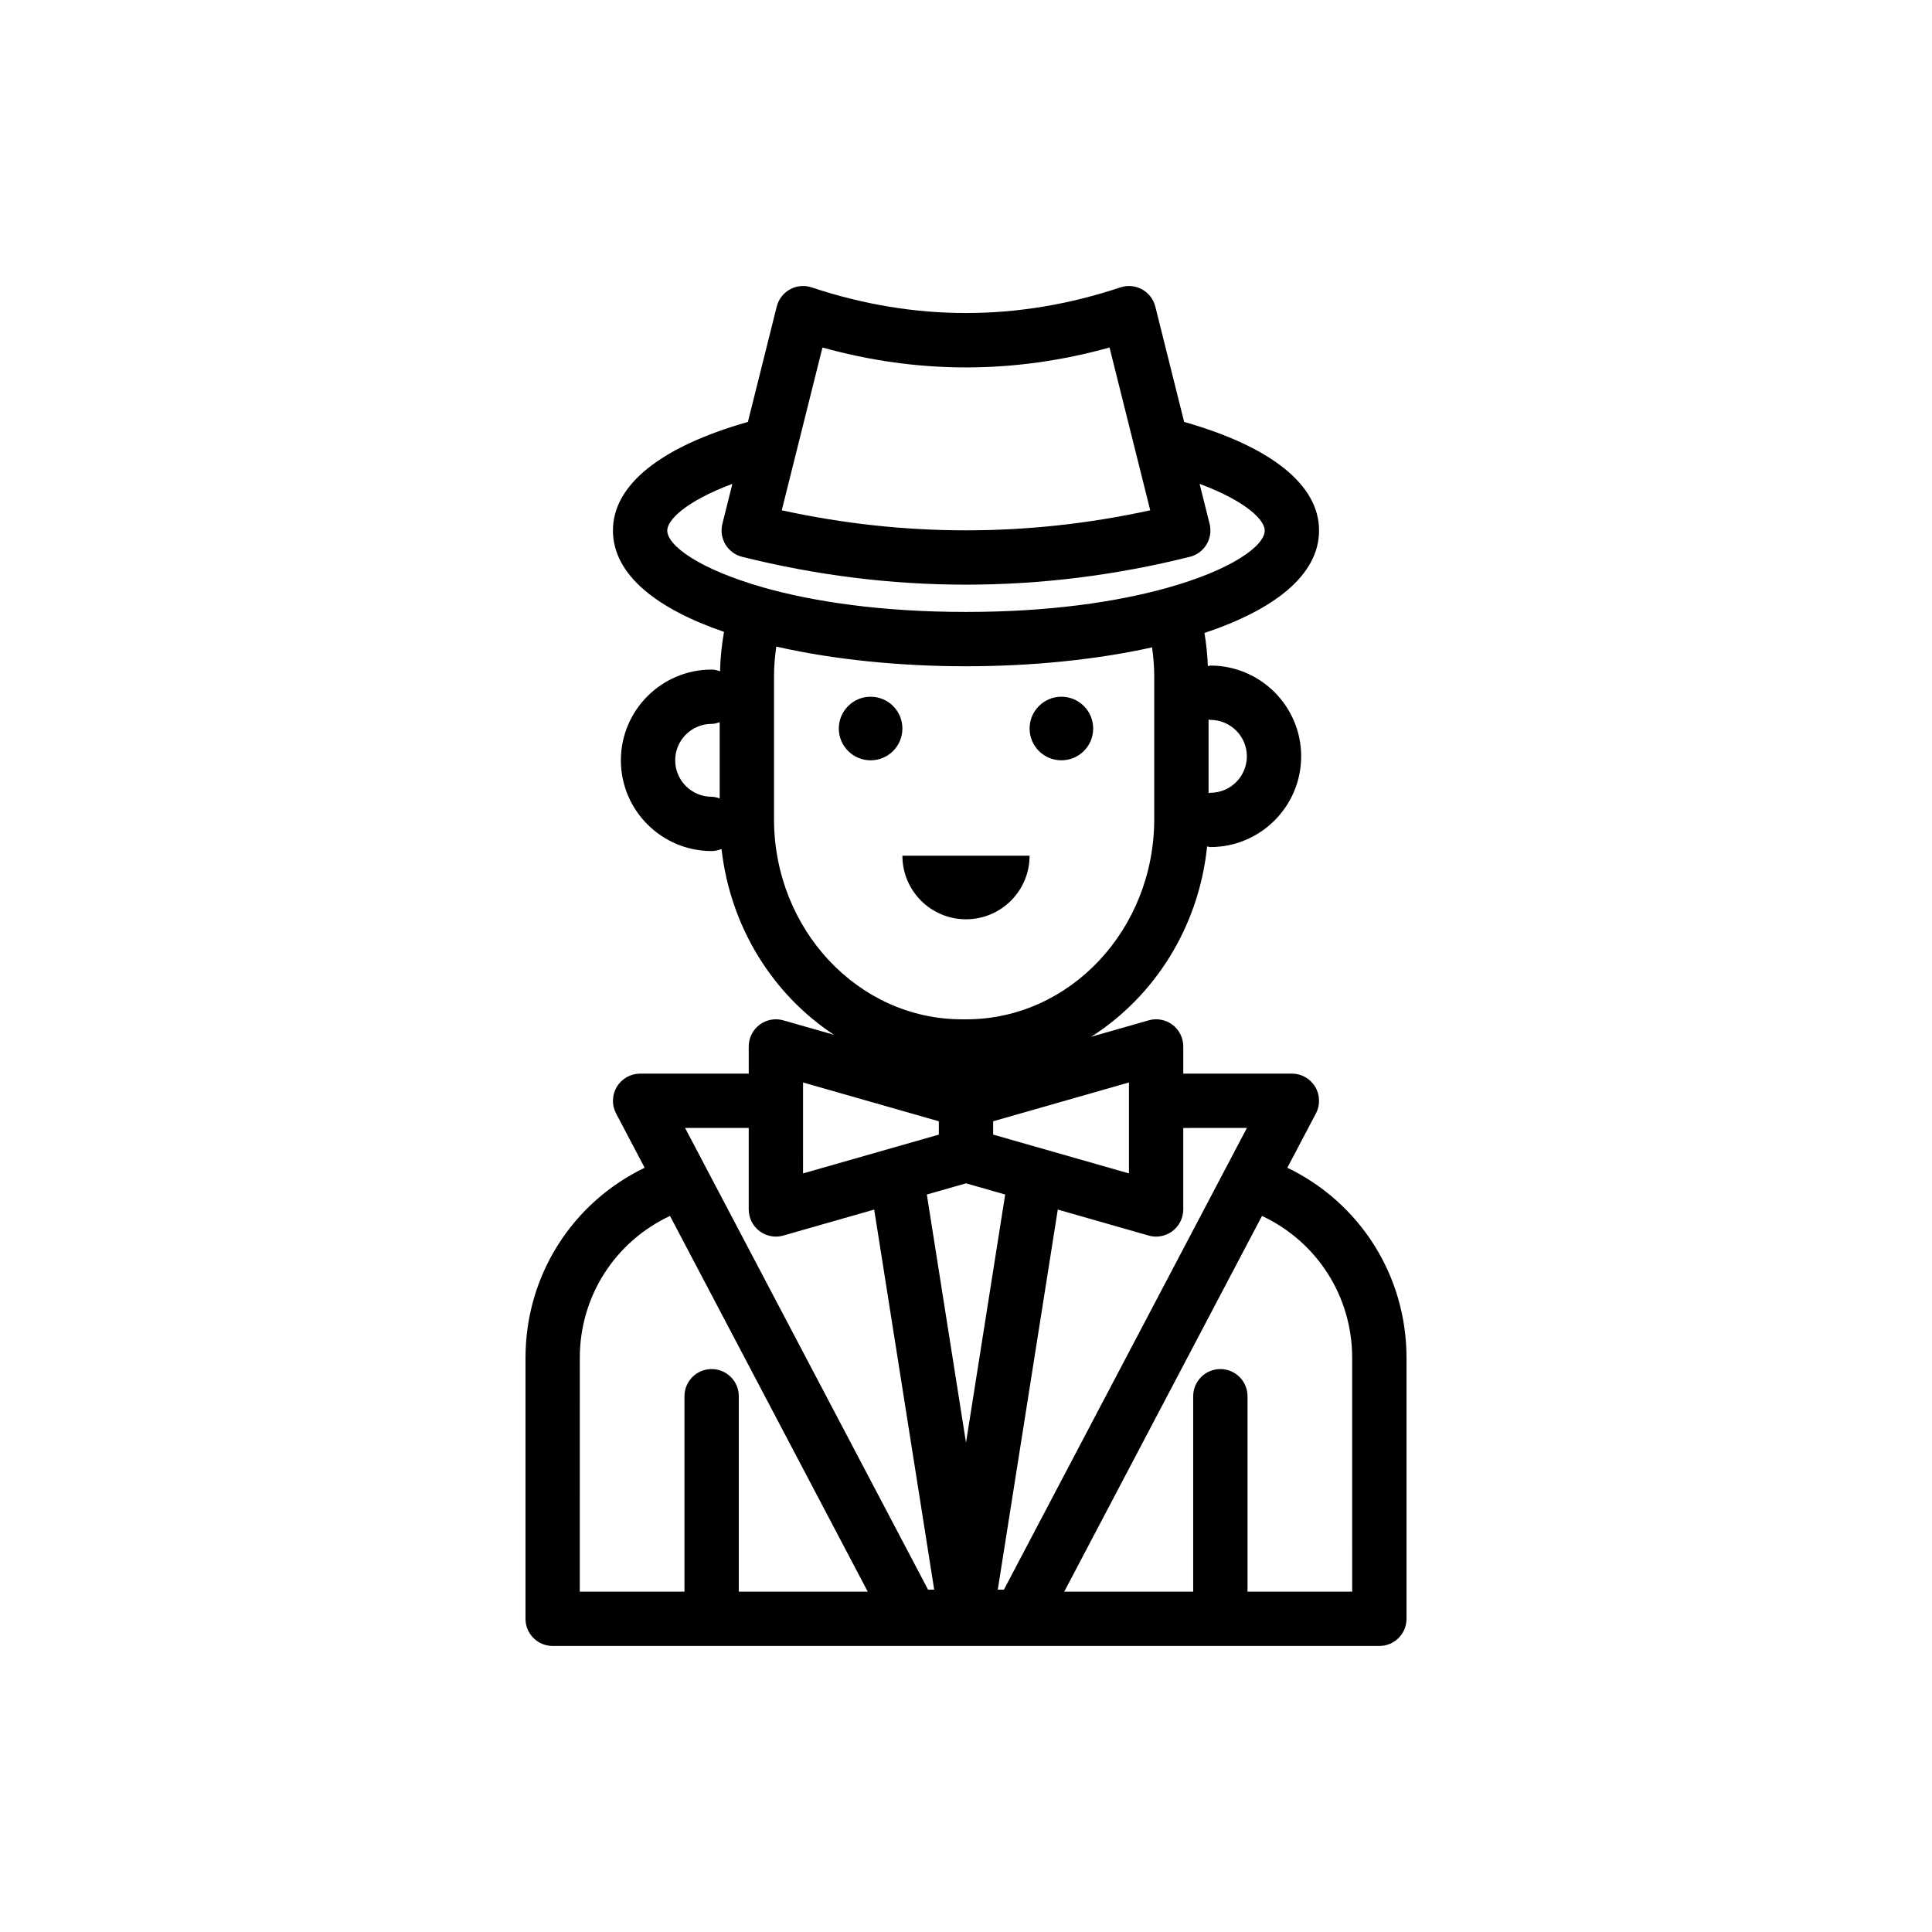
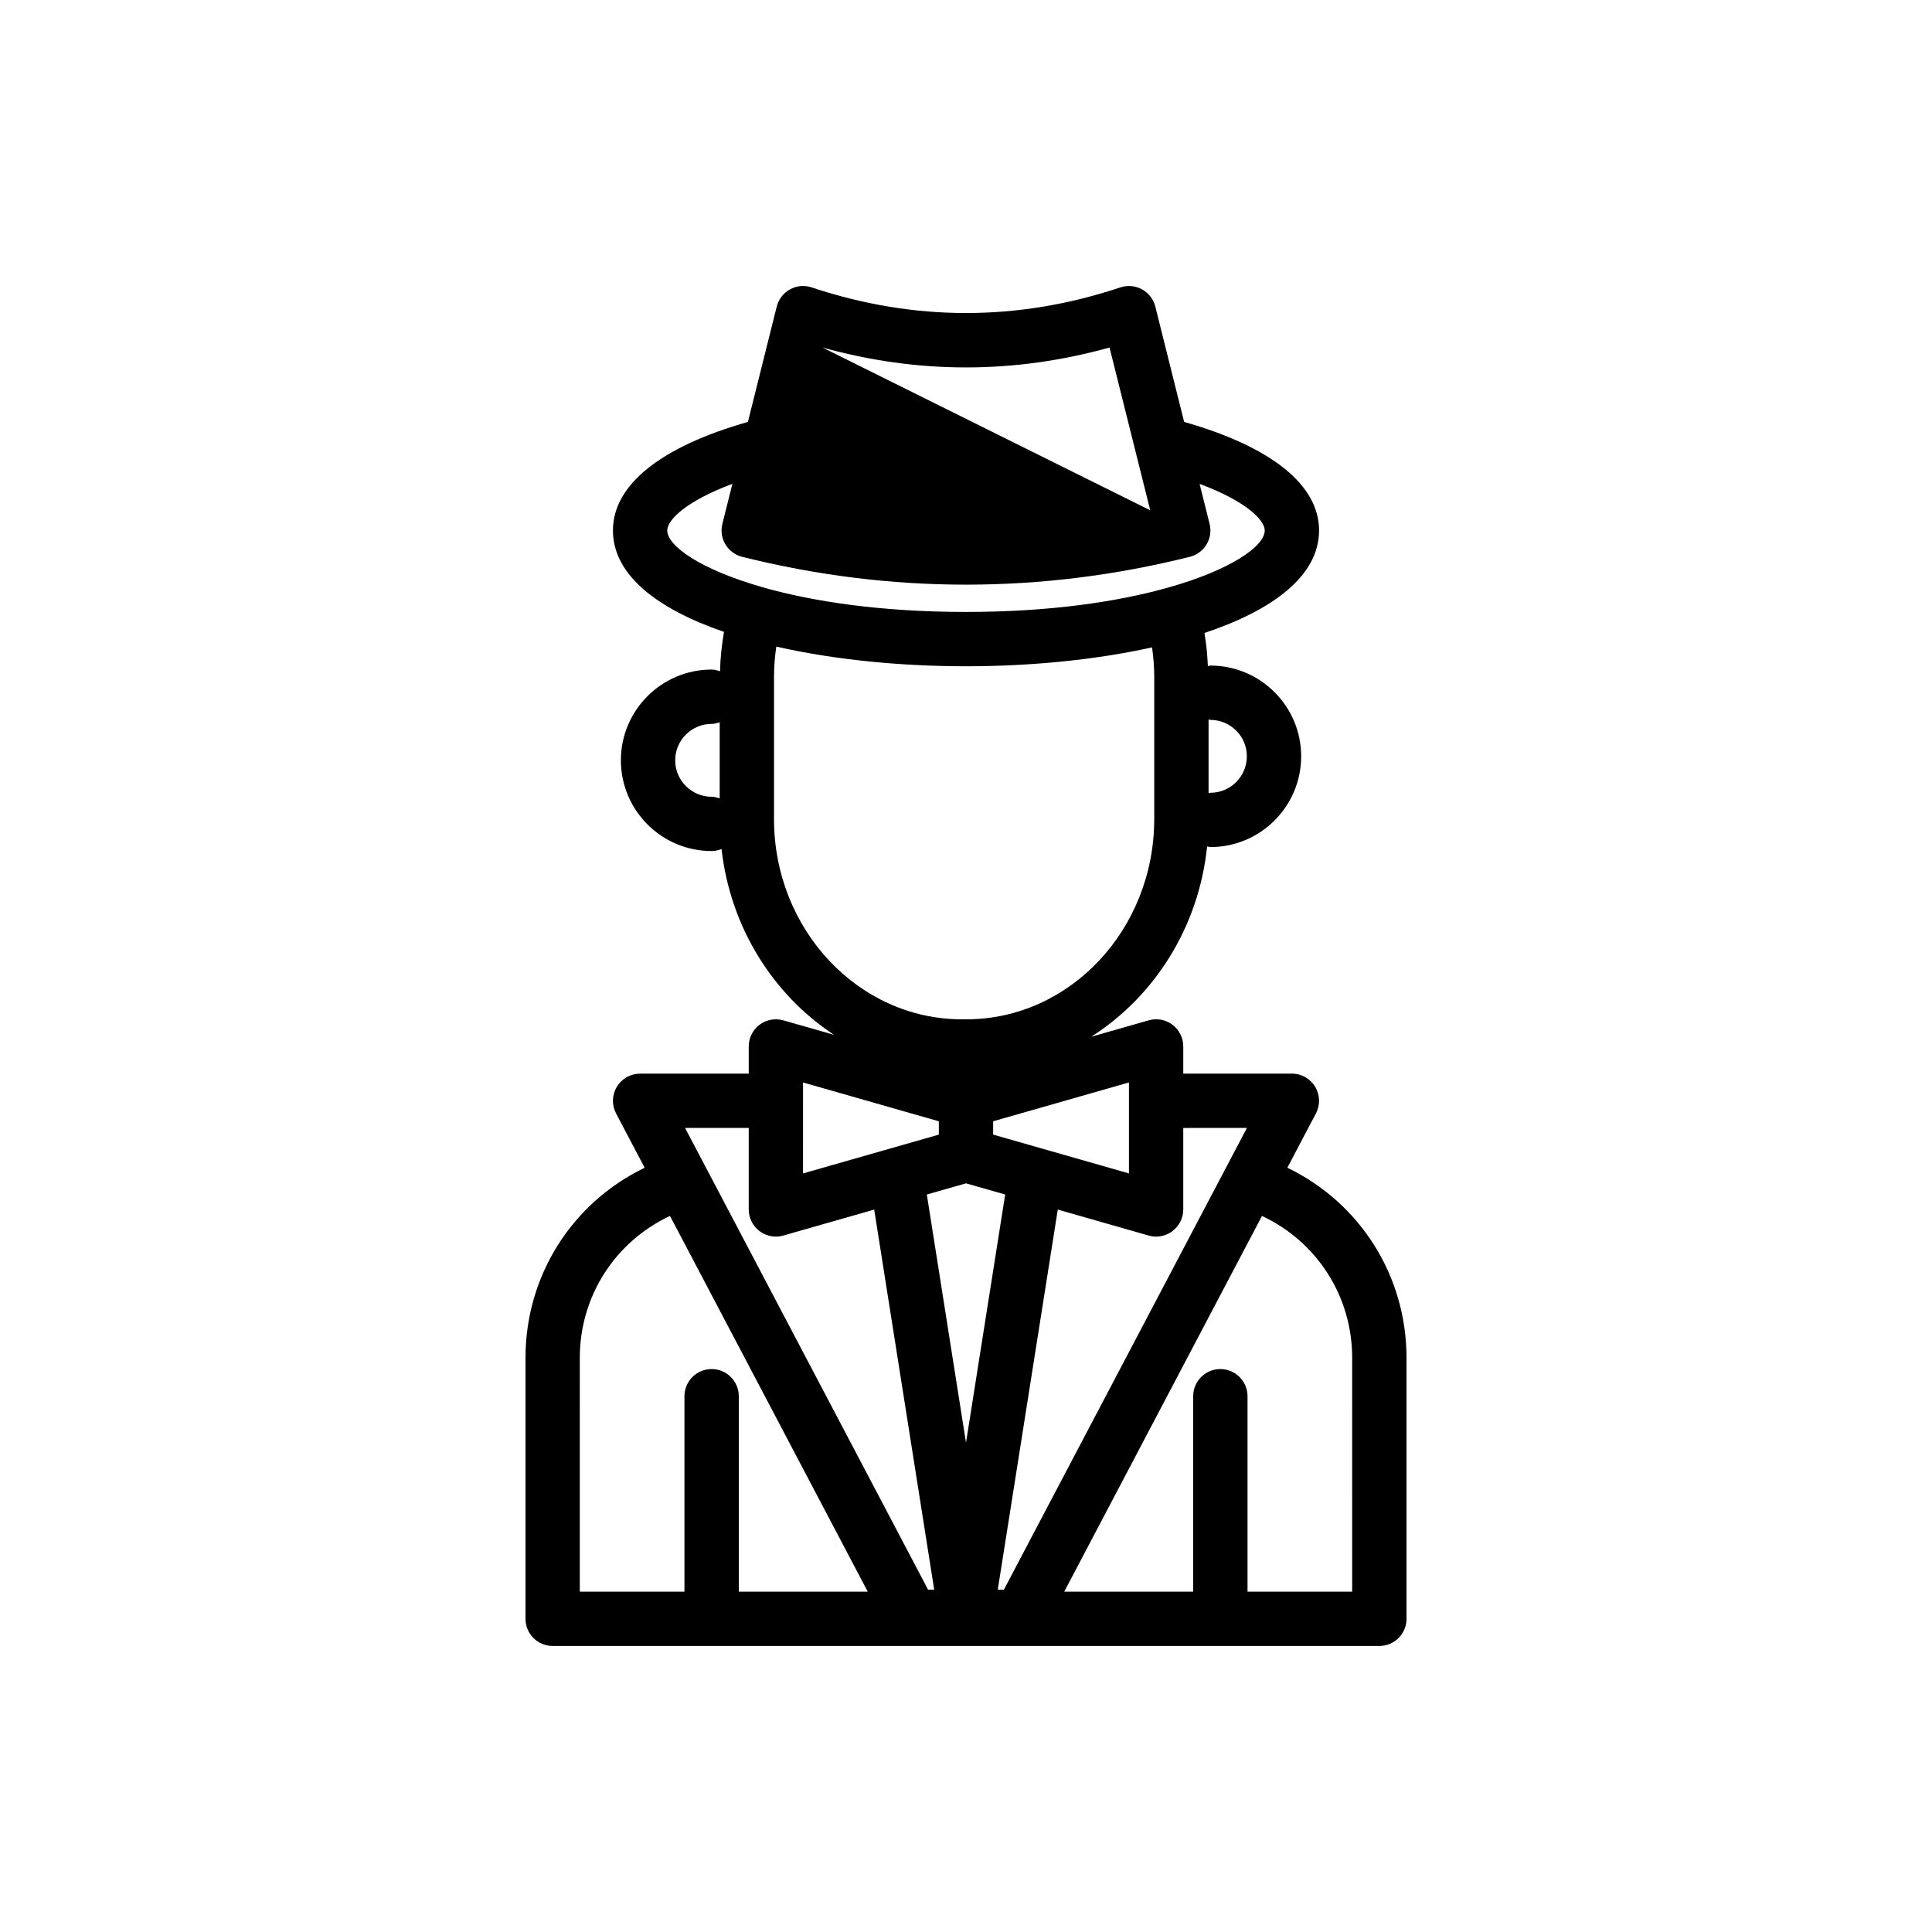
<svg xmlns="http://www.w3.org/2000/svg" fill="#000000" width="800px" height="800px" version="1.1" viewBox="144 144 512 512">
  <g>
-     <path d="m374.72 328.64c-4.652 0-8.426 3.773-8.426 8.426s3.773 8.426 8.426 8.426 8.426-3.773 8.426-8.426-3.769-8.426-8.426-8.426z" />
-     <path d="m425.28 345.49c4.652 0 8.426-3.773 8.426-8.426s-3.773-8.426-8.426-8.426-8.426 3.773-8.426 8.426 3.769 8.426 8.426 8.426z" />
-     <path d="m416.85 370.77h-33.703c0 9.309 7.547 16.852 16.852 16.852s16.852-7.543 16.852-16.852z" />
-     <path d="m485.16 453.46 7.574-14.391c1.172-2.231 1.098-4.914-0.207-7.07-1.305-2.16-3.641-3.481-6.16-3.481h-28.789v-7.199c0-2.258-1.062-4.387-2.863-5.746-1.801-1.359-4.137-1.797-6.312-1.172l-15.23 4.352c16.738-10.645 28.531-29.031 30.723-50.449 0.301 0.043 0.566 0.18 0.879 0.18 13.258 0 24.047-10.789 24.047-24.051 0-13.258-10.789-24.047-24.047-24.047-0.242 0-0.445 0.113-0.68 0.137-0.117-2.926-0.41-5.848-0.902-8.777 18.129-6.043 30.371-15.137 30.371-27.172 0-12.113-12.738-22.211-35.754-28.758l-7.641-30.57c-0.488-1.945-1.762-3.598-3.519-4.562-1.754-0.965-3.836-1.148-5.738-0.52-27.145 9.055-54.668 9.055-81.812 0-1.906-0.633-3.981-0.449-5.738 0.52-1.762 0.965-3.031 2.617-3.519 4.562l-7.641 30.57c-23.027 6.547-35.766 16.645-35.766 28.758 0 11.832 11.809 20.836 29.43 26.879-0.598 3.477-0.977 6.957-1.043 10.438-0.711-0.234-1.438-0.449-2.231-0.449-13.262 0-24.051 10.789-24.051 24.047 0 13.258 10.789 24.047 24.051 24.047 0.93 0 1.809-0.207 2.625-0.531 2.336 20.773 13.688 38.641 29.82 49.238l-13.438-3.84c-2.176-0.621-4.512-0.188-6.312 1.172-1.805 1.363-2.863 3.488-2.863 5.75v7.199h-28.789c-2.519 0-4.856 1.316-6.16 3.481-1.305 2.156-1.383 4.84-0.207 7.07l7.574 14.391c-19.172 9.234-31.578 28.523-31.578 50.375v69.156c0 3.977 3.223 7.199 7.199 7.199h219.08c3.977 0 7.199-3.223 7.199-7.199v-69.156c-0.004-21.855-12.41-41.145-31.582-50.379zm-10.715-10.547-64.395 122.36h-1.629l15.902-100.72 24.074 6.879c0.652 0.188 1.32 0.277 1.98 0.277 1.547 0 3.07-0.5 4.332-1.453 1.805-1.359 2.867-3.484 2.867-5.742v-21.594zm-74.445 83.406-0.844-5.352-9.535-60.406 10.379-2.965 10.383 2.965-9.535 60.406zm43.184-71.355-35.988-10.281v-3.535l19.492-5.57 2.242-0.641 14.254-4.074zm31.246-110.53c0 5.324-4.328 9.656-9.652 9.656-0.176 0-0.324 0.086-0.496 0.102v-19.512c0.172 0.012 0.32 0.102 0.496 0.102 5.32 0 9.652 4.328 9.652 9.652zm-112.47-108.34c25.273 7.035 50.801 7.035 76.078 0l10.785 43.141c-32.438 7.078-65.211 7.078-97.648 0zm-41.133 48.484c0-2.746 4.891-7.738 17.262-12.352l-2.652 10.605c-0.965 3.859 1.383 7.766 5.234 8.73 19.684 4.918 39.508 7.379 59.328 7.379s39.641-2.461 59.324-7.379c3.856-0.965 6.199-4.871 5.234-8.73l-2.652-10.605c12.371 4.613 17.262 9.605 17.262 12.352 0 4.152-8.988 10.527-26.082 15.273-0.027 0.008-0.051-0.004-0.078 0.004-0.023 0.008-0.039 0.023-0.062 0.031-13.062 3.617-30.82 6.285-52.945 6.285-22.566 0-40.598-2.769-53.73-6.492-0.066-0.02-0.109-0.07-0.176-0.09-0.047-0.012-0.094 0.004-0.141-0.008-16.465-4.723-25.125-10.93-25.125-15.004zm2.106 60.914c0-5.324 4.332-9.652 9.656-9.652 0.758 0 1.449-0.215 2.137-0.43v20.172c-0.688-0.219-1.379-0.43-2.137-0.43-5.324-0.008-9.656-4.336-9.656-9.66zm26.188 15.559v-37.785c0-2.629 0.223-5.273 0.605-7.914 15.141 3.453 32.746 5.215 50.273 5.215 17.16 0 34.387-1.695 49.309-5.008 0.367 2.578 0.578 5.152 0.578 7.707v37.785c0 29.266-22.344 53.078-49.812 53.078h-1.137c-27.473 0-49.816-23.812-49.816-53.078zm7.695 69.816 14.254 4.074 2.242 0.641 19.488 5.57v3.535l-35.988 10.281zm-14.395 12.051v21.594c0 2.258 1.062 4.387 2.863 5.746 1.262 0.949 2.785 1.449 4.332 1.449 0.66 0 1.328-0.09 1.98-0.277l24.074-6.879 15.902 100.72h-1.629l-64.395-122.36zm-44.766 60.922c0-16.398 9.418-30.828 23.902-37.602l52.402 99.562h-34.172v-51.785c0-3.977-3.223-7.199-7.199-7.199-3.977 0-7.199 3.223-7.199 7.199v51.785h-27.738zm204.69 61.961h-27.738v-51.785c0-3.977-3.223-7.199-7.199-7.199s-7.199 3.223-7.199 7.199v51.785h-34.172l52.402-99.562c14.488 6.777 23.902 21.207 23.902 37.602z" />
+     <path d="m485.16 453.46 7.574-14.391c1.172-2.231 1.098-4.914-0.207-7.07-1.305-2.16-3.641-3.481-6.16-3.481h-28.789v-7.199c0-2.258-1.062-4.387-2.863-5.746-1.801-1.359-4.137-1.797-6.312-1.172l-15.23 4.352c16.738-10.645 28.531-29.031 30.723-50.449 0.301 0.043 0.566 0.18 0.879 0.18 13.258 0 24.047-10.789 24.047-24.051 0-13.258-10.789-24.047-24.047-24.047-0.242 0-0.445 0.113-0.68 0.137-0.117-2.926-0.41-5.848-0.902-8.777 18.129-6.043 30.371-15.137 30.371-27.172 0-12.113-12.738-22.211-35.754-28.758l-7.641-30.57c-0.488-1.945-1.762-3.598-3.519-4.562-1.754-0.965-3.836-1.148-5.738-0.52-27.145 9.055-54.668 9.055-81.812 0-1.906-0.633-3.981-0.449-5.738 0.52-1.762 0.965-3.031 2.617-3.519 4.562l-7.641 30.57c-23.027 6.547-35.766 16.645-35.766 28.758 0 11.832 11.809 20.836 29.43 26.879-0.598 3.477-0.977 6.957-1.043 10.438-0.711-0.234-1.438-0.449-2.231-0.449-13.262 0-24.051 10.789-24.051 24.047 0 13.258 10.789 24.047 24.051 24.047 0.93 0 1.809-0.207 2.625-0.531 2.336 20.773 13.688 38.641 29.82 49.238l-13.438-3.84c-2.176-0.621-4.512-0.188-6.312 1.172-1.805 1.363-2.863 3.488-2.863 5.75v7.199h-28.789c-2.519 0-4.856 1.316-6.16 3.481-1.305 2.156-1.383 4.84-0.207 7.07l7.574 14.391c-19.172 9.234-31.578 28.523-31.578 50.375v69.156c0 3.977 3.223 7.199 7.199 7.199h219.08c3.977 0 7.199-3.223 7.199-7.199v-69.156c-0.004-21.855-12.41-41.145-31.582-50.379zm-10.715-10.547-64.395 122.36h-1.629l15.902-100.72 24.074 6.879c0.652 0.188 1.32 0.277 1.98 0.277 1.547 0 3.07-0.5 4.332-1.453 1.805-1.359 2.867-3.484 2.867-5.742v-21.594zm-74.445 83.406-0.844-5.352-9.535-60.406 10.379-2.965 10.383 2.965-9.535 60.406zm43.184-71.355-35.988-10.281v-3.535l19.492-5.57 2.242-0.641 14.254-4.074zm31.246-110.53c0 5.324-4.328 9.656-9.652 9.656-0.176 0-0.324 0.086-0.496 0.102v-19.512c0.172 0.012 0.32 0.102 0.496 0.102 5.32 0 9.652 4.328 9.652 9.652zm-112.47-108.34c25.273 7.035 50.801 7.035 76.078 0l10.785 43.141zm-41.133 48.484c0-2.746 4.891-7.738 17.262-12.352l-2.652 10.605c-0.965 3.859 1.383 7.766 5.234 8.73 19.684 4.918 39.508 7.379 59.328 7.379s39.641-2.461 59.324-7.379c3.856-0.965 6.199-4.871 5.234-8.73l-2.652-10.605c12.371 4.613 17.262 9.605 17.262 12.352 0 4.152-8.988 10.527-26.082 15.273-0.027 0.008-0.051-0.004-0.078 0.004-0.023 0.008-0.039 0.023-0.062 0.031-13.062 3.617-30.82 6.285-52.945 6.285-22.566 0-40.598-2.769-53.73-6.492-0.066-0.02-0.109-0.07-0.176-0.09-0.047-0.012-0.094 0.004-0.141-0.008-16.465-4.723-25.125-10.93-25.125-15.004zm2.106 60.914c0-5.324 4.332-9.652 9.656-9.652 0.758 0 1.449-0.215 2.137-0.43v20.172c-0.688-0.219-1.379-0.43-2.137-0.43-5.324-0.008-9.656-4.336-9.656-9.66zm26.188 15.559v-37.785c0-2.629 0.223-5.273 0.605-7.914 15.141 3.453 32.746 5.215 50.273 5.215 17.16 0 34.387-1.695 49.309-5.008 0.367 2.578 0.578 5.152 0.578 7.707v37.785c0 29.266-22.344 53.078-49.812 53.078h-1.137c-27.473 0-49.816-23.812-49.816-53.078zm7.695 69.816 14.254 4.074 2.242 0.641 19.488 5.57v3.535l-35.988 10.281zm-14.395 12.051v21.594c0 2.258 1.062 4.387 2.863 5.746 1.262 0.949 2.785 1.449 4.332 1.449 0.66 0 1.328-0.09 1.98-0.277l24.074-6.879 15.902 100.72h-1.629l-64.395-122.36zm-44.766 60.922c0-16.398 9.418-30.828 23.902-37.602l52.402 99.562h-34.172v-51.785c0-3.977-3.223-7.199-7.199-7.199-3.977 0-7.199 3.223-7.199 7.199v51.785h-27.738zm204.69 61.961h-27.738v-51.785c0-3.977-3.223-7.199-7.199-7.199s-7.199 3.223-7.199 7.199v51.785h-34.172l52.402-99.562c14.488 6.777 23.902 21.207 23.902 37.602z" />
  </g>
</svg>